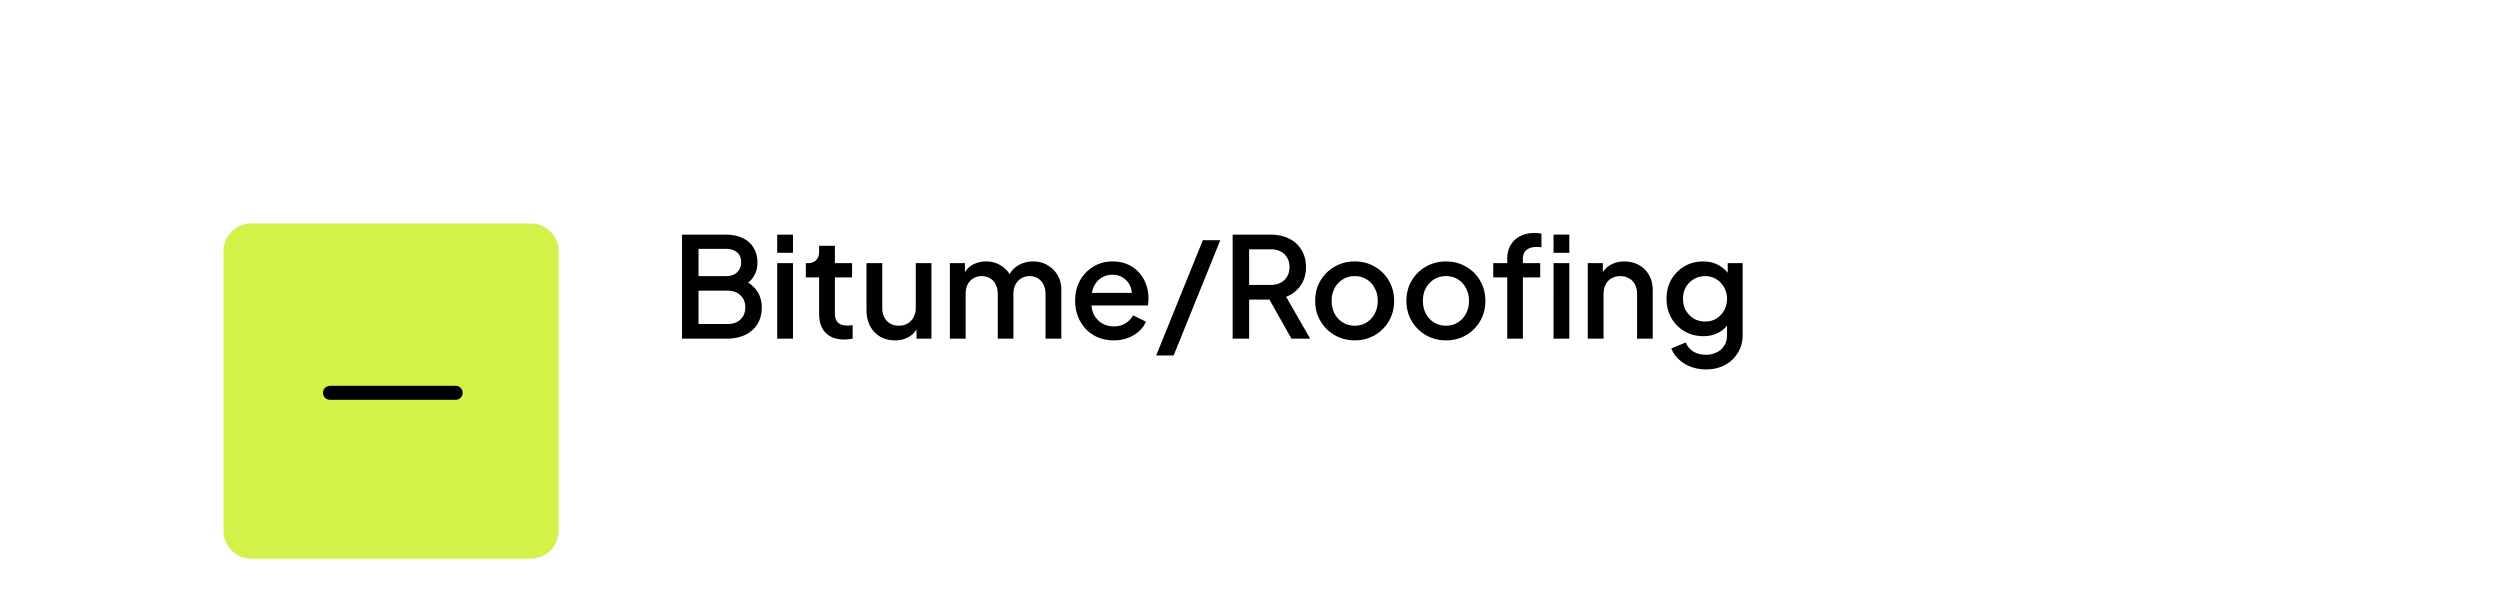
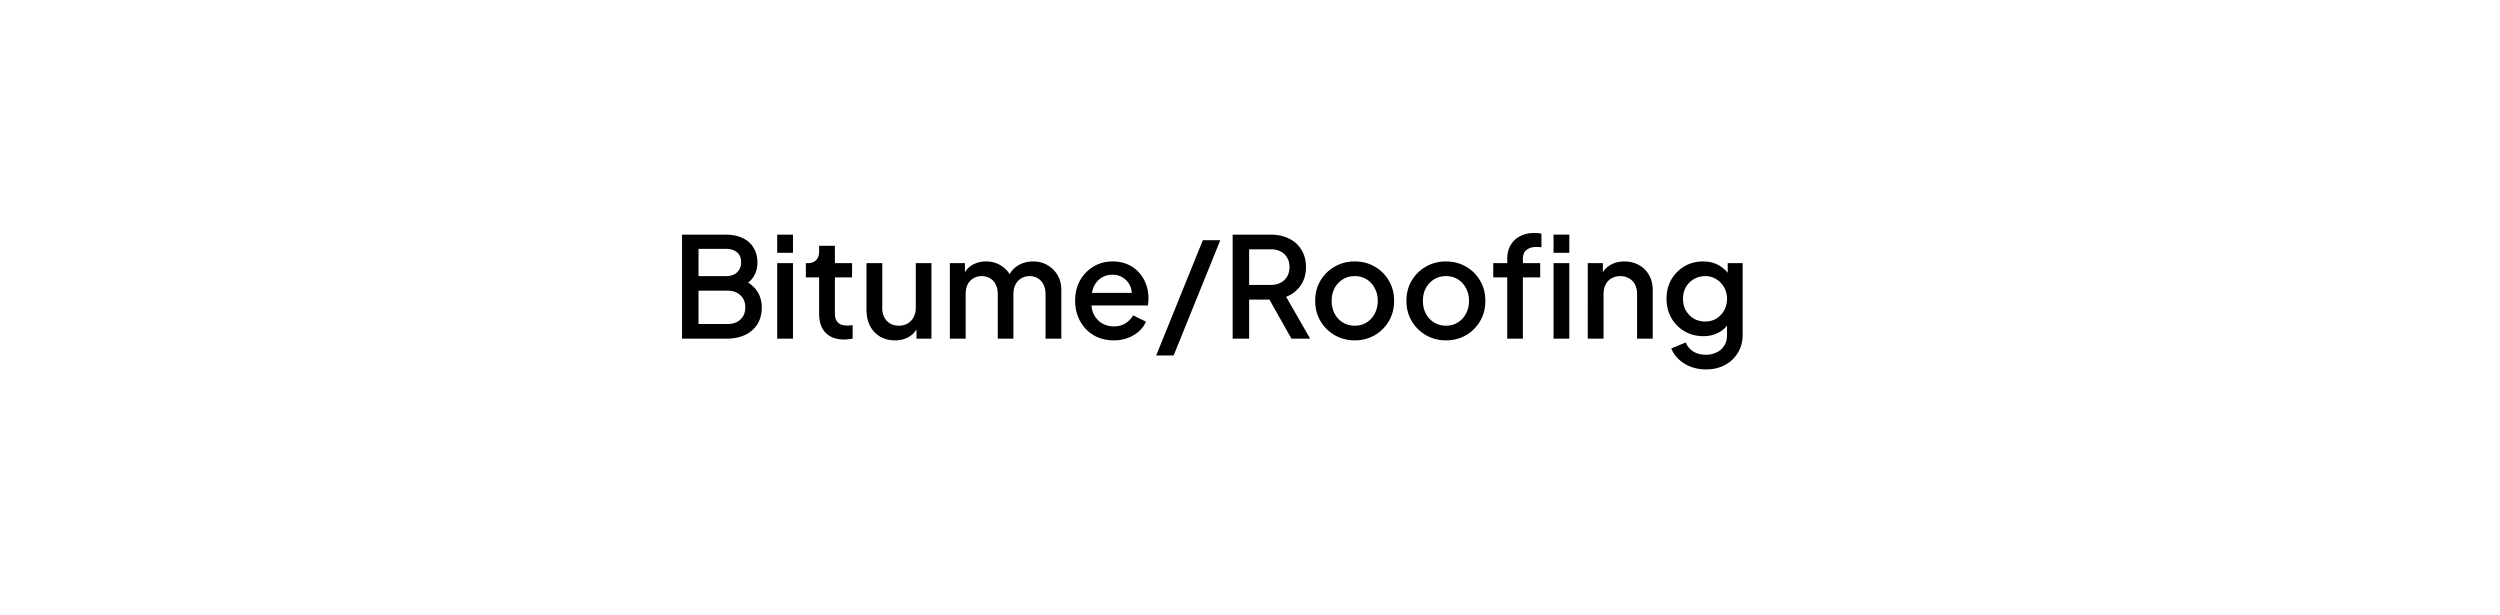
<svg xmlns="http://www.w3.org/2000/svg" width="358" height="88" fill="none">
-   <path fill="#fff" d="M0 8a8 8 0 0 1 8-8h342a8 8 0 0 1 8 8v64a8 8 0 0 1-8 8H8a8 8 0 0 1-8-8V8z" />
  <g filter="url(#a)">
-     <path fill="#D1F349" d="M32 20a4 4 0 0 1 4-4h40a4 4 0 0 1 4 4v40a4 4 0 0 1-4 4H36a4 4 0 0 1-4-4V20z" />
-     <path stroke="#000" stroke-linecap="round" stroke-width="2" d="M65.25 40.25h-18" />
-   </g>
+     </g>
  <path fill="#000" d="M97.667 48.5V33.6h6.28c.933 0 1.74.167 2.42.5.68.32 1.2.787 1.56 1.4.36.6.54 1.313.54 2.14 0 .72-.187 1.38-.56 1.98-.36.587-.927 1.053-1.7 1.4v-1c.68.267 1.233.607 1.66 1.02.427.4.733.853.92 1.36.2.507.3 1.04.3 1.6 0 1.4-.46 2.5-1.38 3.3-.907.8-2.153 1.2-3.74 1.2h-6.3zm2.36-2.1h4.12c.787 0 1.413-.213 1.88-.64.467-.44.7-1.02.7-1.74 0-.733-.233-1.313-.7-1.74-.467-.44-1.093-.66-1.88-.66h-4.12v4.78zm0-6.86h3.98c.64 0 1.153-.18 1.54-.54.387-.373.58-.86.58-1.46s-.193-1.067-.58-1.4c-.387-.333-.9-.5-1.54-.5h-3.98v3.9zm11.268 8.96V37.68h2.26V48.5h-2.26zm0-12.3v-2.6h2.26v2.6h-2.26zm9.582 12.42c-1.133 0-2.013-.32-2.64-.96-.627-.64-.94-1.54-.94-2.7v-5.24h-1.9v-2.04h.3c.507 0 .9-.147 1.18-.44.28-.293.42-.693.42-1.2v-.84h2.26v2.48h2.46v2.04h-2.46v5.14c0 .373.06.693.18.96.12.253.313.453.58.6.267.133.613.2 1.04.2.107 0 .227-.007.36-.02l.38-.04v1.94c-.187.027-.393.053-.62.08-.227.027-.427.04-.6.04zm7.285.12c-.813 0-1.526-.18-2.14-.54a3.915 3.915 0 0 1-1.44-1.54c-.333-.667-.5-1.433-.5-2.3v-6.68h2.26v6.48c0 .493.1.927.3 1.3.2.373.48.667.84.88.36.2.774.3 1.24.3.48 0 .9-.107 1.26-.32.36-.213.64-.513.84-.9.214-.387.32-.84.32-1.36v-6.38h2.24V48.5h-2.14v-2.12l.24.28a3 3 0 0 1-1.26 1.54c-.586.36-1.273.54-2.06.54zm7.859-.24V37.68h2.16v2.34l-.28-.36c.227-.733.64-1.287 1.24-1.66s1.287-.56 2.06-.56c.867 0 1.634.233 2.3.7.68.453 1.134 1.06 1.36 1.82l-.64.06c.32-.867.807-1.513 1.46-1.94.667-.427 1.427-.64 2.28-.64.747 0 1.42.173 2.02.52a3.88 3.88 0 0 1 1.46 1.44c.36.613.54 1.313.54 2.1v7h-2.26v-6.38c0-.547-.1-1.007-.3-1.38a1.972 1.972 0 0 0-.8-.88c-.333-.213-.726-.32-1.18-.32-.453 0-.853.107-1.2.32-.346.2-.62.493-.82.88-.2.387-.3.847-.3 1.38v6.38h-2.24v-6.38c0-.547-.1-1.007-.3-1.38a1.972 1.972 0 0 0-.8-.88c-.333-.213-.733-.32-1.2-.32-.453 0-.853.107-1.2.32-.346.2-.62.493-.82.88-.186.387-.28.847-.28 1.38v6.38h-2.26zm23.459.24c-1.08 0-2.04-.247-2.88-.74a5.38 5.38 0 0 1-1.94-2.04c-.467-.867-.7-1.833-.7-2.9 0-1.093.233-2.06.7-2.9.48-.84 1.12-1.5 1.92-1.98.8-.493 1.707-.74 2.72-.74.813 0 1.54.14 2.18.42.64.28 1.18.667 1.62 1.16.44.48.773 1.033 1 1.66.24.627.36 1.293.36 2 0 .173-.007.353-.02.54a3 3 0 0 1-.08.52h-8.62v-1.8h7.34l-1.08.82c.133-.653.087-1.233-.14-1.74a2.58 2.58 0 0 0-1-1.22c-.44-.307-.96-.46-1.56-.46-.6 0-1.133.153-1.6.46-.467.293-.827.72-1.08 1.28-.253.547-.353 1.213-.3 2-.067.733.033 1.373.3 1.92.28.547.667.973 1.16 1.28.507.307 1.08.46 1.72.46.653 0 1.207-.147 1.66-.44a3.214 3.214 0 0 0 1.1-1.14l1.84.9a3.93 3.93 0 0 1-1 1.38c-.44.4-.973.72-1.6.96a5.785 5.785 0 0 1-2.02.34zm6.086 2.16 6.68-16.5h2.5l-6.68 16.5h-2.5zm10.949-2.4V33.6h5.42c1 0 1.88.187 2.64.56.76.36 1.353.893 1.78 1.6.44.693.66 1.527.66 2.5 0 1.027-.26 1.907-.78 2.64a4.33 4.33 0 0 1-2.06 1.6l3.44 6h-2.68l-3.66-6.5 1.54.9h-3.94v5.6h-2.36zm2.36-7.7h3.1c.546 0 1.02-.107 1.42-.32.4-.213.706-.507.92-.88.226-.387.34-.84.34-1.36 0-.52-.114-.967-.34-1.34a2.1 2.1 0 0 0-.92-.88c-.4-.213-.874-.32-1.42-.32h-3.1v5.1zm15.12 7.94a5.682 5.682 0 0 1-2.86-.74 5.596 5.596 0 0 1-2.04-2.02c-.507-.853-.76-1.82-.76-2.9 0-1.093.253-2.06.76-2.9a5.442 5.442 0 0 1 2.04-2c.853-.493 1.807-.74 2.86-.74 1.067 0 2.02.247 2.86.74a5.291 5.291 0 0 1 2.02 2c.507.84.76 1.807.76 2.9s-.253 2.067-.76 2.92a5.596 5.596 0 0 1-2.04 2.02c-.853.48-1.8.72-2.84.72zm0-2.1c.64 0 1.207-.153 1.7-.46a3.21 3.21 0 0 0 1.16-1.26c.293-.547.44-1.16.44-1.84 0-.68-.147-1.287-.44-1.82a3.21 3.21 0 0 0-1.16-1.26c-.493-.307-1.06-.46-1.7-.46-.627 0-1.193.153-1.7.46a3.357 3.357 0 0 0-1.18 1.26c-.28.533-.42 1.14-.42 1.82 0 .68.14 1.293.42 1.84.293.533.687.953 1.18 1.26.507.307 1.073.46 1.7.46zm13.066 2.1a5.682 5.682 0 0 1-2.86-.74 5.596 5.596 0 0 1-2.04-2.02c-.506-.853-.76-1.82-.76-2.9 0-1.093.254-2.06.76-2.9a5.442 5.442 0 0 1 2.04-2c.854-.493 1.807-.74 2.86-.74 1.067 0 2.02.247 2.86.74a5.284 5.284 0 0 1 2.02 2c.507.84.76 1.807.76 2.9s-.253 2.067-.76 2.92a5.581 5.581 0 0 1-2.04 2.02c-.853.48-1.8.72-2.84.72zm0-2.1c.64 0 1.207-.153 1.7-.46.494-.307.88-.727 1.16-1.26.294-.547.44-1.16.44-1.84 0-.68-.146-1.287-.44-1.82a3.203 3.203 0 0 0-1.16-1.26c-.493-.307-1.06-.46-1.7-.46-.626 0-1.193.153-1.7.46a3.365 3.365 0 0 0-1.18 1.26c-.28.533-.42 1.14-.42 1.82 0 .68.14 1.293.42 1.84a3.37 3.37 0 0 0 1.18 1.26c.507.307 1.074.46 1.7.46zm8.774 1.86v-8.78h-2v-2.04h2v-.56c0-.813.167-1.493.5-2.04.333-.56.793-.987 1.38-1.28.6-.293 1.287-.44 2.06-.44.147 0 .313.013.5.04.187.013.34.033.46.06v1.96a1.49 1.49 0 0 0-.36-.04 3.385 3.385 0 0 0-.32-.02c-.6 0-1.08.14-1.44.42-.36.267-.54.713-.54 1.34v.56h2.48v2.04h-2.48v8.78h-2.24zm6.631 0V37.68h2.26V48.5h-2.26zm0-12.3v-2.6h2.26v2.6h-2.26zm4.903 12.3V37.68h2.16v2.12l-.26-.28c.266-.68.693-1.193 1.28-1.54.586-.36 1.266-.54 2.04-.54.8 0 1.506.173 2.12.52a3.741 3.741 0 0 1 1.44 1.44c.346.613.52 1.32.52 2.12v6.98h-2.24v-6.38c0-.547-.1-1.007-.3-1.38-.2-.387-.487-.68-.86-.88a2.388 2.388 0 0 0-1.24-.32c-.467 0-.887.107-1.26.32-.36.2-.64.493-.84.88-.2.387-.3.847-.3 1.38v6.38h-2.26zm16.939 4.4a6.085 6.085 0 0 1-2.18-.38 5.118 5.118 0 0 1-1.72-1.06c-.48-.44-.84-.96-1.08-1.56l2.08-.86c.186.507.526.927 1.02 1.26.506.333 1.126.5 1.86.5a3.4 3.4 0 0 0 1.54-.34 2.512 2.512 0 0 0 1.08-.96c.266-.413.4-.913.4-1.5v-2.44l.4.46a3.8 3.8 0 0 1-1.56 1.58c-.654.36-1.394.54-2.22.54-1 0-1.9-.233-2.7-.7a5.144 5.144 0 0 1-1.9-1.92c-.454-.813-.68-1.727-.68-2.74 0-1.027.226-1.94.68-2.74a5.235 5.235 0 0 1 1.88-1.9c.786-.467 1.686-.7 2.7-.7.826 0 1.56.18 2.2.54a4.167 4.167 0 0 1 1.6 1.52l-.3.56v-2.38h2.14V48c0 .933-.227 1.767-.68 2.5a4.682 4.682 0 0 1-1.84 1.76c-.787.427-1.694.64-2.72.64zm-.12-6.86c.6 0 1.133-.14 1.6-.42a3.17 3.17 0 0 0 1.1-1.16c.28-.493.42-1.047.42-1.66s-.14-1.167-.42-1.66a3.126 3.126 0 0 0-1.12-1.16 2.91 2.91 0 0 0-1.58-.44c-.614 0-1.16.147-1.64.44-.48.28-.86.667-1.14 1.16-.267.48-.4 1.033-.4 1.66 0 .6.133 1.147.4 1.64.28.493.66.887 1.14 1.18.48.28 1.026.42 1.64.42z" />
  <defs>
    <filter id="a" width="72" height="72" x="20" y="16" color-interpolation-filters="sRGB" filterUnits="userSpaceOnUse">
      <feFlood flood-opacity="0" result="BackgroundImageFix" />
      <feColorMatrix in="SourceAlpha" result="hardAlpha" values="0 0 0 0 0 0 0 0 0 0 0 0 0 0 0 0 0 0 127 0" />
      <feMorphology in="SourceAlpha" radius="2" result="effect1_dropShadow_12046_22233" />
      <feOffset dy="4" />
      <feGaussianBlur stdDeviation="3" />
      <feComposite in2="hardAlpha" operator="out" />
      <feColorMatrix values="0 0 0 0 0.063 0 0 0 0 0.094 0 0 0 0 0.157 0 0 0 0.03 0" />
      <feBlend in2="BackgroundImageFix" result="effect1_dropShadow_12046_22233" />
      <feColorMatrix in="SourceAlpha" result="hardAlpha" values="0 0 0 0 0 0 0 0 0 0 0 0 0 0 0 0 0 0 127 0" />
      <feMorphology in="SourceAlpha" radius="4" result="effect2_dropShadow_12046_22233" />
      <feOffset dy="12" />
      <feGaussianBlur stdDeviation="8" />
      <feComposite in2="hardAlpha" operator="out" />
      <feColorMatrix values="0 0 0 0 0.063 0 0 0 0 0.094 0 0 0 0 0.157 0 0 0 0.08 0" />
      <feBlend in2="effect1_dropShadow_12046_22233" result="effect2_dropShadow_12046_22233" />
      <feBlend in="SourceGraphic" in2="effect2_dropShadow_12046_22233" result="shape" />
    </filter>
  </defs>
</svg>